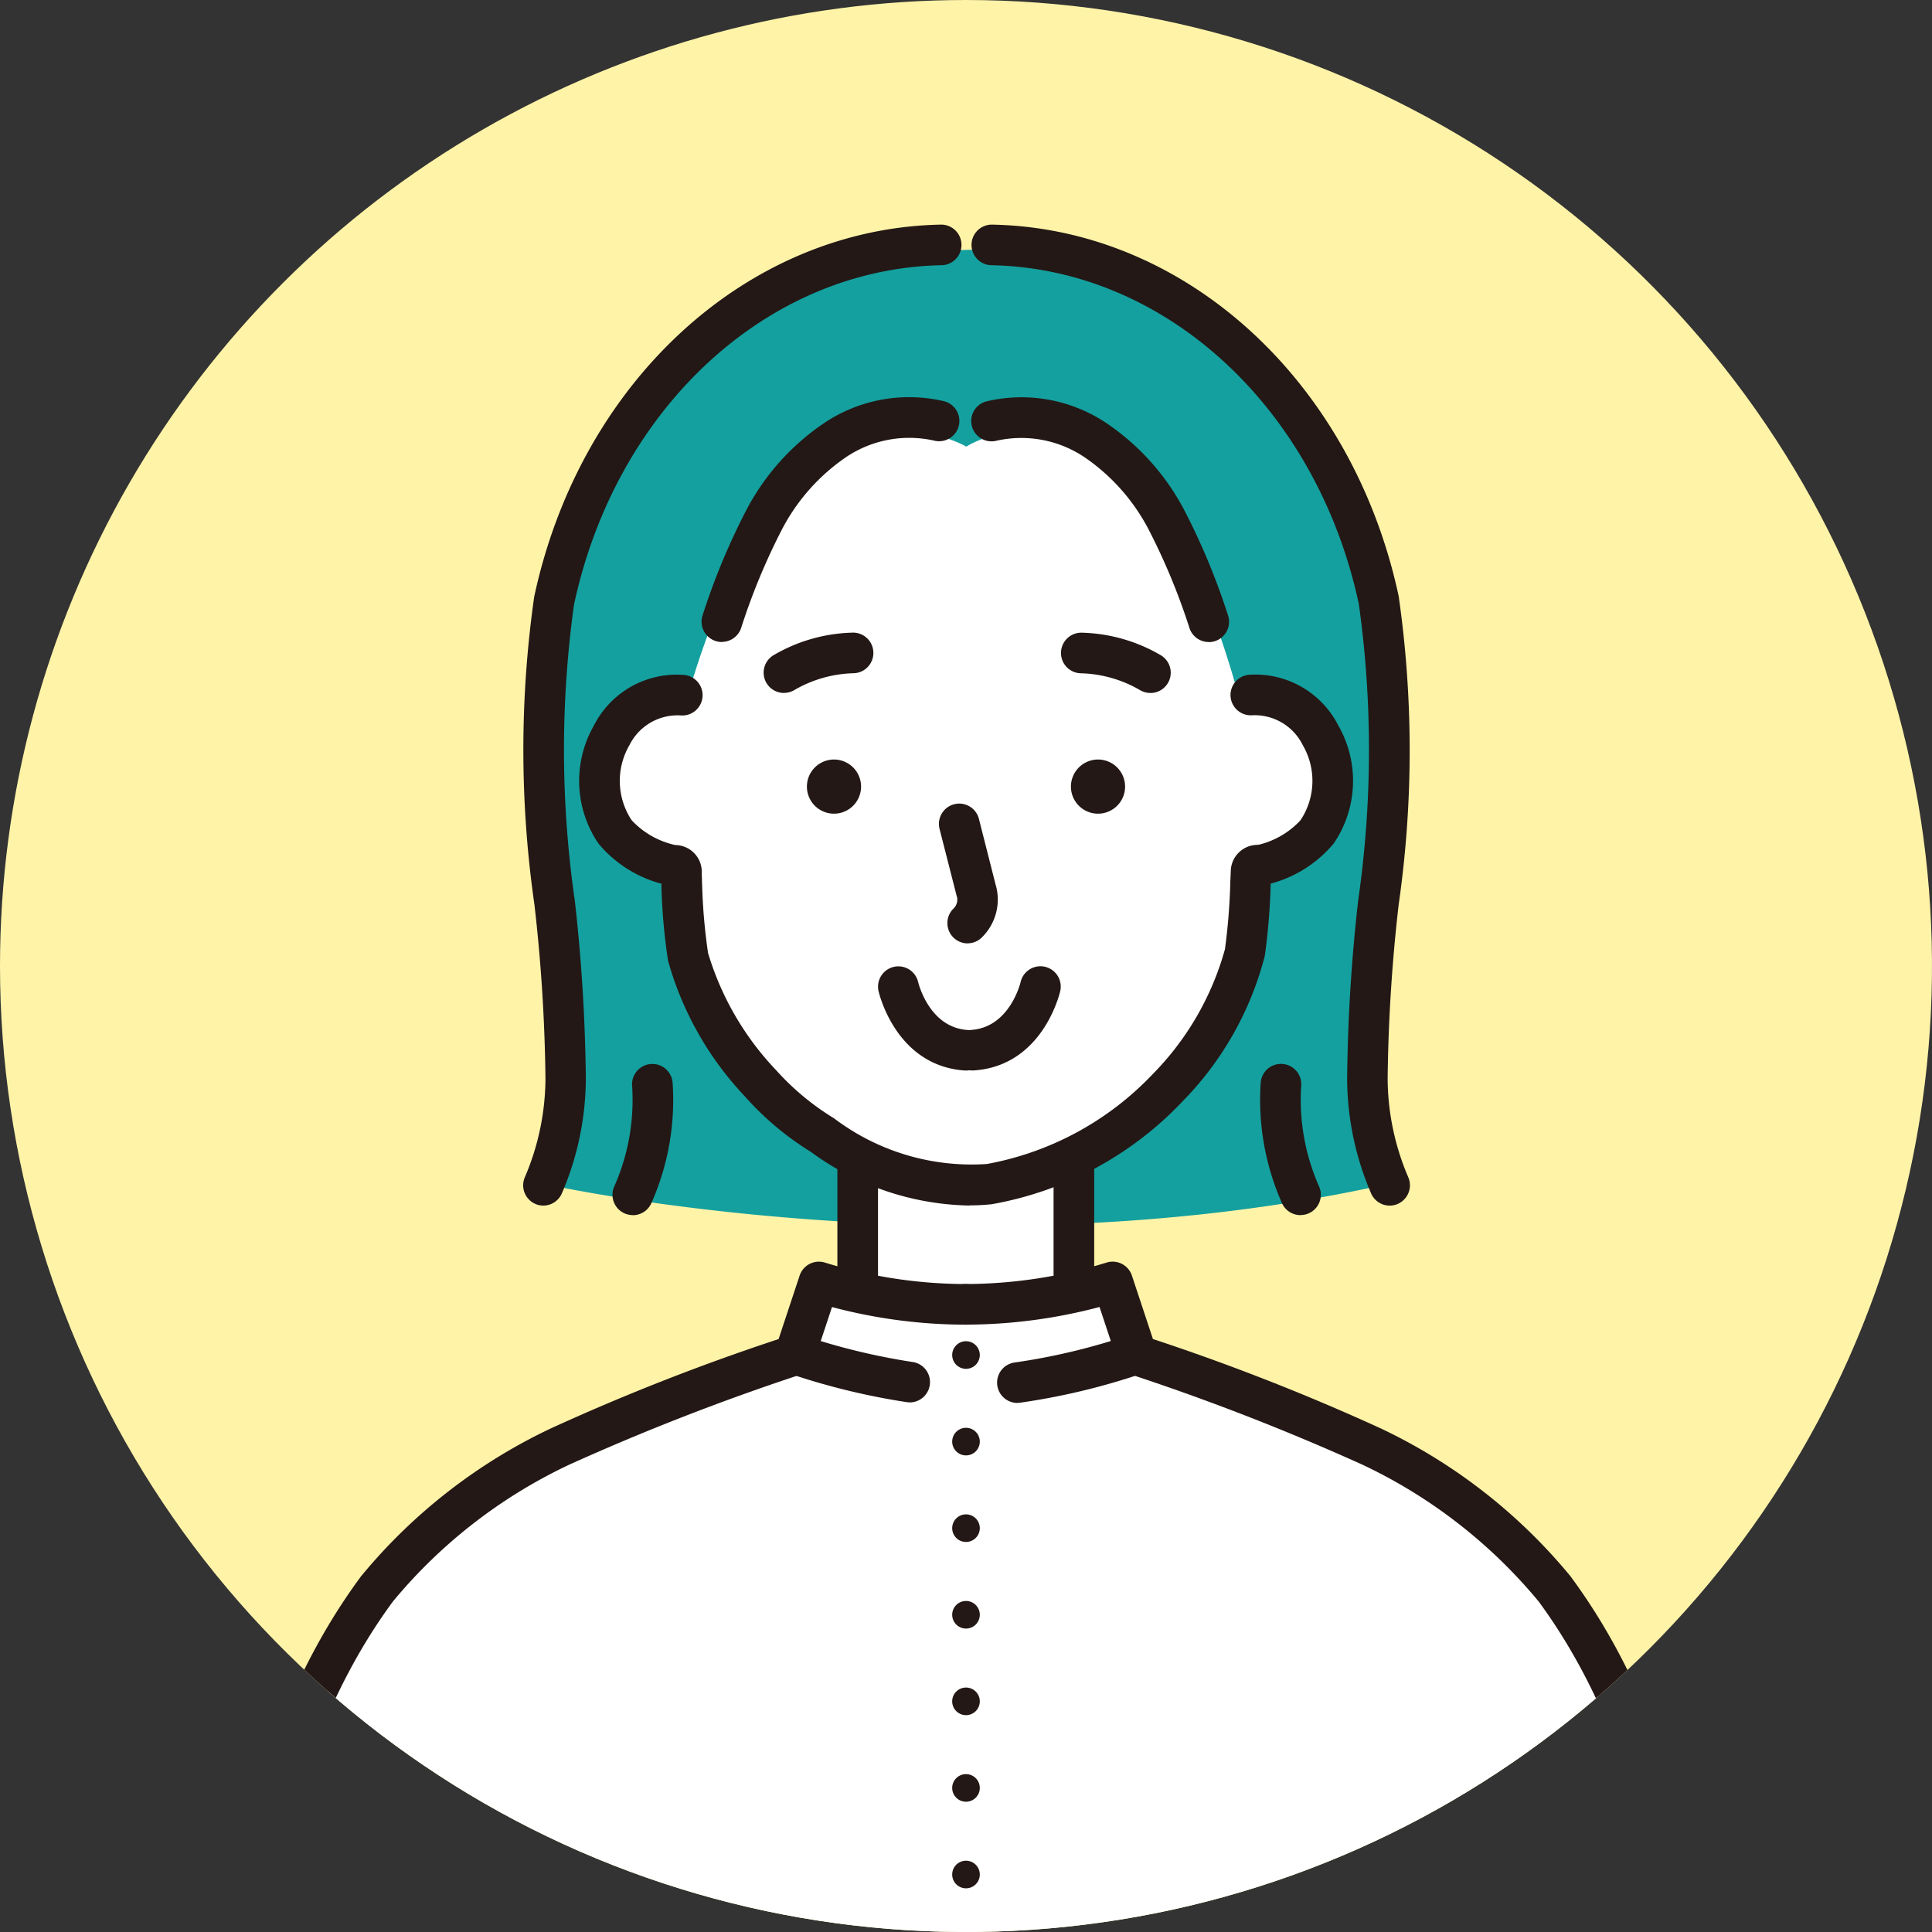
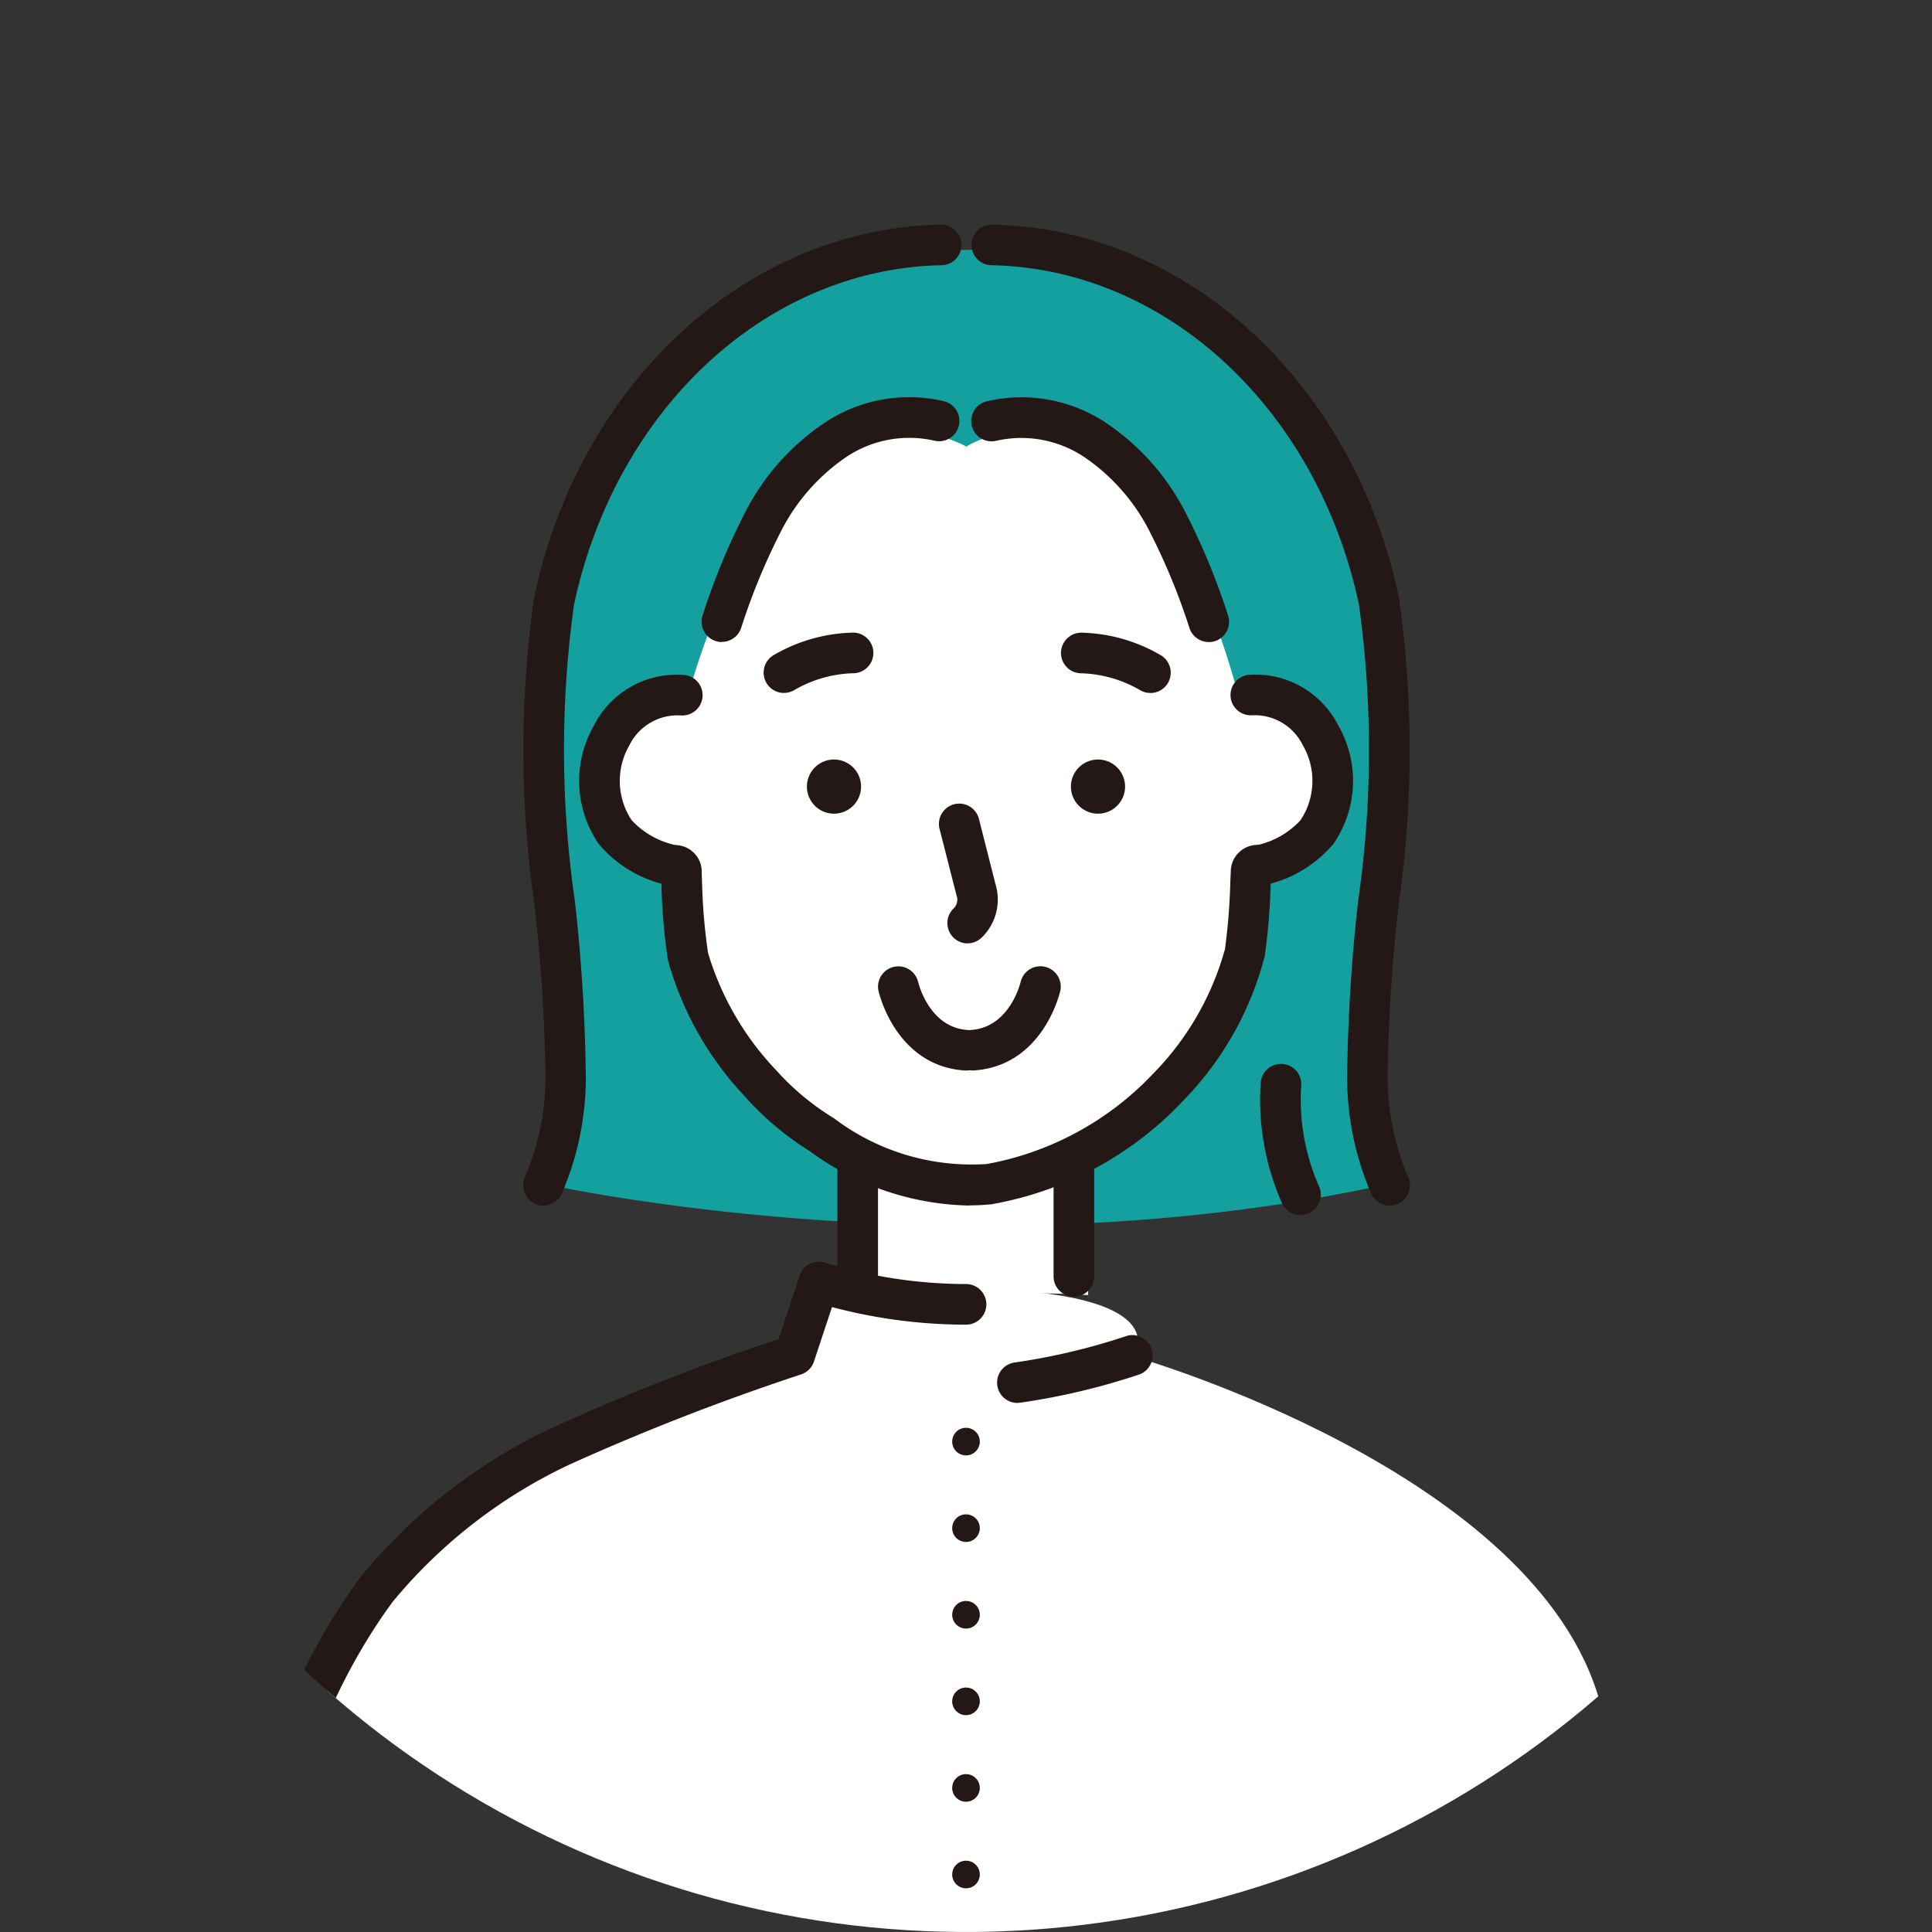
<svg xmlns="http://www.w3.org/2000/svg" id="グループ_11706" data-name="グループ 11706" width="70" height="70" viewBox="0 0 70 70">
  <rect x="0" y="0" width="70" height="70" fill="#333333" stroke="none" />
  <defs>
    <clipPath id="clip-path">
      <path id="パス_4874" data-name="パス 4874" d="M0,371.088a35,35,0,1,0,35-35,35,35,0,0,0-35,35" transform="translate(0 -336.088)" fill="none" />
    </clipPath>
  </defs>
  <g id="グループ_11705" data-name="グループ 11705" clip-path="url(#clip-path)">
-     <path id="パス_4841" data-name="パス 4841" d="M70,371.088a35,35,0,1,1-35-35,35,35,0,0,1,35,35" transform="translate(0 -336.088)" fill="#fff3a8" />
    <path id="パス_4842" data-name="パス 4842" d="M80.464,406.879s15.038,3.3,30.112,0c.271-.059-.429-3.612-.472-5.436-.112-4.656,1.5-9.6.652-14.176s-3.019-9.757-7.578-12.362a14.891,14.891,0,0,0-12.774-.884c-4.942,2.019-8.224,6.939-9.631,12.088s.041,10.539.219,15.874a26.06,26.06,0,0,1-.528,4.9" transform="translate(-60.503 -363.934)" fill="#14a09f" />
    <path id="パス_4843" data-name="パス 4843" d="M131.056,508.941a21.8,21.8,0,0,1-3.9-.981l-.214,4.409a1.37,1.37,0,0,1,.24.029,13.684,13.684,0,0,0,3.171.211,29.749,29.749,0,0,1,4.882-.084l.062-4.835a23,23,0,0,1-4.245,1.251" transform="translate(-95.81 -465.602)" fill="#fff" />
    <path id="パス_4844" data-name="パス 4844" d="M142.652,399.988l-.041-.007" transform="translate(-107.633 -384.31)" fill="#fff" />
    <path id="パス_4845" data-name="パス 4845" d="M111.78,409.513a2.612,2.612,0,0,1,1.616.092,3.477,3.477,0,0,1,1.752,1.438,3.812,3.812,0,0,1,.276,1.785,14.619,14.619,0,0,1-.276,1.454c-.093.491-.782.981-1.448,1.349a11.641,11.641,0,0,1-1.309.613s0-.123-.031.066-.092.689-.215,1.935a9.764,9.764,0,0,1-1.134,3.459,21.362,21.362,0,0,1-1.318,2.143,7.783,7.783,0,0,1-1.722,1.385c-.743.493-1.476.929-1.665,1.041a.385.385,0,0,1-.048.024.431.431,0,0,1-.051.018l-1.9.53-1.9.53a.412.412,0,0,1-.089.015.4.4,0,0,1-.09,0c-.147-.024-.474-.083-1.021-.215s-1.314-.336-2.339-.65a7.313,7.313,0,0,1-3-1.714,22.109,22.109,0,0,1-2.607-3.167,7,7,0,0,1-1.3-3.227,6.431,6.431,0,0,1,.038-1.992.429.429,0,0,0-.023-.241.411.411,0,0,0-.152-.187,1.543,1.543,0,0,0-.209-.116,2.9,2.9,0,0,0-.313-.123,11.518,11.518,0,0,1-1.419-.552,2.245,2.245,0,0,1-1.1-.92,4.213,4.213,0,0,1-.175-1.9,3.776,3.776,0,0,1,.982-2.269,2.331,2.331,0,0,1,2.134-.724c3.731-13.015,10.129-9.164,10.129-9.164s6.377-4.1,9.936,9.289" transform="translate(-66.844 -384.047)" fill="#fff" />
    <path id="パス_4846" data-name="パス 4846" d="M99.694,454.99a10.005,10.005,0,0,1-5.763-1.95,10.68,10.68,0,0,1-2.392-2.015,11.75,11.75,0,0,1-2.773-4.9,21.3,21.3,0,0,1-.24-2.68c0-.034,0-.074,0-.115a4.457,4.457,0,0,1-2.281-1.453,4.033,4.033,0,0,1-.166-4.28,3.364,3.364,0,0,1,3.244-1.833.736.736,0,1,1-.117,1.467,1.947,1.947,0,0,0-1.84,1.078,2.576,2.576,0,0,0,.067,2.7l.018.025a3.042,3.042,0,0,0,1.556.89l.057.006a.968.968,0,0,1,.921,1.019c0,.067.007.151.009.237,0,.062,0,.126.006.192a20.666,20.666,0,0,0,.215,2.465,10.532,10.532,0,0,0,2.457,4.234,9.381,9.381,0,0,0,2.1,1.749l.027.019a8.255,8.255,0,0,0,5.517,1.64,11,11,0,0,0,6-3.247,10.385,10.385,0,0,0,2.627-4.538,22.527,22.527,0,0,0,.194-2.452l.017-.374c0-.01,0-.019,0-.029a.972.972,0,0,1,.957-.923l.063-.007a3.029,3.029,0,0,0,1.5-.879l.019-.027a2.571,2.571,0,0,0,.069-2.7,1.942,1.942,0,0,0-1.842-1.082.736.736,0,0,1-.116-1.467,3.372,3.372,0,0,1,3.246,1.838,4.03,4.03,0,0,1-.168,4.275,4.462,4.462,0,0,1-2.283,1.453,23.262,23.262,0,0,1-.213,2.618,11.666,11.666,0,0,1-2.979,5.27c-.012.014-.024.027-.037.04a12.5,12.5,0,0,1-6.882,3.689,7.589,7.589,0,0,1-.795.041" transform="translate(-64.56 -411.311)" fill="#231815" />
    <path id="パス_4847" data-name="パス 4847" d="M139.744,459.856a.736.736,0,0,1-.531-1.245.456.456,0,0,0,.147-.429.308.308,0,0,1-.023-.077l-.613-2.4a.736.736,0,0,1,1.426-.365l.6,2.364a1.92,1.92,0,0,1-.48,1.923.733.733,0,0,1-.531.226m-.378-1.663h0Z" transform="translate(-104.683 -425.675)" fill="#231815" />
    <path id="パス_4848" data-name="パス 4848" d="M132.89,482.576l-.052,0c-2.479-.175-3.094-2.775-3.119-2.886a.736.736,0,0,1,1.435-.327c.018.075.409,1.648,1.787,1.745a.736.736,0,0,1-.051,1.47" transform="translate(-97.89 -443.79)" fill="#231815" />
    <path id="パス_4849" data-name="パス 4849" d="M141.437,482.582a.736.736,0,0,1-.051-1.47c1.382-.1,1.772-1.679,1.788-1.746a.736.736,0,0,1,1.435.327c-.025.111-.639,2.711-3.119,2.886l-.052,0" transform="translate(-106.192 -443.796)" fill="#231815" />
    <path id="パス_4850" data-name="パス 4850" d="M121.164,449.271a.981.981,0,1,1-.981-.981.981.981,0,0,1,.981.981" transform="translate(-89.966 -420.771)" fill="#231815" />
    <path id="パス_4851" data-name="パス 4851" d="M160.164,449.271a.981.981,0,1,1-.981-.981.981.981,0,0,1,.981.981" transform="translate(-119.4 -420.771)" fill="#231815" />
    <path id="パス_4852" data-name="パス 4852" d="M83.741,541.427c-2.3-8.391-16.905-12.541-16.905-12.541s1.75-2.38-6.132-2.463c-7.019-.074-5.557,2.213-5.557,2.213s-6.713,2.27-10.032,3.867c-3.757,1.808-6.377,5.292-8.047,10.009-.973,2.748-2.127,7.183-2.927,10.432l53.5.026c-1.031-3.51-2.929-8-3.9-11.543" transform="translate(-25.767 -479.739)" fill="#fff" />
    <path id="パス_4853" data-name="パス 4853" d="M124.438,511.149a.736.736,0,0,1-.736-.736v-3.888a.736.736,0,1,1,1.472,0v3.888a.736.736,0,0,1-.736.736" transform="translate(-93.362 -464.168)" fill="#231815" />
    <path id="パス_4854" data-name="パス 4854" d="M31.375,550.439a.756.756,0,0,1-.136-.013.736.736,0,0,1-.588-.859l.032-.171c.99-5.295,2.013-10.769,5.51-15.515.013-.018.027-.036.042-.052a19.961,19.961,0,0,1,6.855-5.326,80.538,80.538,0,0,1,8.244-3.233l.762-2.3a.736.736,0,0,1,.936-.465,17.461,17.461,0,0,0,4.982.771c.036,0,.072,0,.109,0a.736.736,0,0,1,.005,1.472,18.9,18.9,0,0,1-4.859-.638l-.654,1.974a.735.735,0,0,1-.467.467,85.055,85.055,0,0,0-8.413,3.276l-.025.012a18.556,18.556,0,0,0-6.354,4.944c-3.281,4.469-4.271,9.764-5.229,14.886l-.032.172a.736.736,0,0,1-.722.6" transform="translate(-23.124 -476.753)" fill="#231815" />
    <path id="パス_4855" data-name="パス 4855" d="M158.619,404.812a.736.736,0,0,1-.676-.446,10.626,10.626,0,0,1-.867-4.145,62.828,62.828,0,0,1,.4-6.462,38.255,38.255,0,0,0,.025-10.74c-1.524-7.109-7.008-12.167-13.331-12.28a.736.736,0,0,1,.013-1.471h.013c7.012.125,13.076,5.662,14.748,13.464a39.377,39.377,0,0,1,0,11.17,60.742,60.742,0,0,0-.4,6.31,9.164,9.164,0,0,0,.748,3.574.736.736,0,0,1-.676,1.026" transform="translate(-108.267 -361.13)" fill="#231815" />
    <path id="パス_4856" data-name="パス 4856" d="M187.6,498.67a.736.736,0,0,1-.673-.438,9.229,9.229,0,0,1-.768-4.377.736.736,0,0,1,1.468.1,7.753,7.753,0,0,0,.646,3.677.736.736,0,0,1-.672,1.035" transform="translate(-140.48 -454.643)" fill="#231815" />
    <path id="パス_4857" data-name="パス 4857" d="M78.016,404.812a.736.736,0,0,1-.676-1.026,9.164,9.164,0,0,0,.748-3.574,60.737,60.737,0,0,0-.4-6.31,39.377,39.377,0,0,1-.008-11.15c1.676-7.822,7.741-13.359,14.752-13.484h.013a.736.736,0,0,1,.013,1.471c-6.324.113-11.808,5.171-13.336,12.3a38.267,38.267,0,0,0,.029,10.719,62.826,62.826,0,0,1,.4,6.462,10.626,10.626,0,0,1-.867,4.145.736.736,0,0,1-.676.446" transform="translate(-58.325 -361.13)" fill="#231815" />
-     <path id="パス_4858" data-name="パス 4858" d="M91.215,498.669a.736.736,0,0,1-.672-1.035,7.753,7.753,0,0,0,.646-3.677.736.736,0,0,1,1.468-.1,9.229,9.229,0,0,1-.768,4.377.736.736,0,0,1-.673.438" transform="translate(-68.288 -454.643)" fill="#231815" />
    <path id="パス_4859" data-name="パス 4859" d="M160.03,431.731a.732.732,0,0,1-.371-.1,4.483,4.483,0,0,0-2.135-.612.736.736,0,1,1,.041-1.471,5.954,5.954,0,0,1,2.838.814.736.736,0,0,1-.373,1.371" transform="translate(-118.349 -406.624)" fill="#231815" />
    <path id="パス_4860" data-name="パス 4860" d="M113.545,431.731a.736.736,0,0,1-.373-1.371,5.954,5.954,0,0,1,2.838-.814.736.736,0,1,1,.041,1.471,4.483,4.483,0,0,0-2.135.612.733.733,0,0,1-.371.1" transform="translate(-85.14 -406.624)" fill="#231815" />
    <path id="パス_4861" data-name="パス 4861" d="M152.055,403.6a.736.736,0,0,1-.694-.493,23.339,23.339,0,0,0-1.46-3.537,7.193,7.193,0,0,0-2.344-2.664,4.105,4.105,0,0,0-3.19-.6.736.736,0,0,1-.38-1.422,5.522,5.522,0,0,1,4.363.786,8.634,8.634,0,0,1,2.841,3.195,24.419,24.419,0,0,1,1.559,3.759.736.736,0,0,1-.694.979" transform="translate(-108.26 -380.338)" fill="#231815" />
    <path id="パス_4862" data-name="パス 4862" d="M104.376,403.6a.737.737,0,0,1-.695-.979,24.463,24.463,0,0,1,1.559-3.76,8.642,8.642,0,0,1,2.841-3.195,5.523,5.523,0,0,1,4.363-.786.736.736,0,0,1-.38,1.422,4.1,4.1,0,0,0-3.19.6,7.2,7.2,0,0,0-2.345,2.664,23.348,23.348,0,0,0-1.459,3.536.736.736,0,0,1-.695.493" transform="translate(-78.221 -380.338)" fill="#231815" />
-     <path id="パス_4863" data-name="パス 4863" d="M119.679,535.708a.792.792,0,0,1-.1-.006,24.942,24.942,0,0,1-4.174-1.007.736.736,0,1,1,.446-1.4,23.6,23.6,0,0,0,3.924.95.736.736,0,0,1-.1,1.465" transform="translate(-86.714 -484.898)" fill="#231815" />
    <path id="パス_4864" data-name="パス 4864" d="M156.374,511.149a.736.736,0,0,1-.736-.736v-3.888a.736.736,0,1,1,1.472,0v3.888a.736.736,0,0,1-.736.736" transform="translate(-117.465 -464.168)" fill="#231815" />
-     <path id="パス_4865" data-name="パス 4865" d="M167.123,550.44a.736.736,0,0,1-.722-.6l-.032-.172c-.958-5.121-1.948-10.417-5.229-14.886a18.555,18.555,0,0,0-6.354-4.944l-.025-.012a85.032,85.032,0,0,0-8.413-3.276.735.735,0,0,1-.467-.467l-.654-1.974a19.013,19.013,0,0,1-4.859.639.736.736,0,0,1,.005-1.472c.038,0,.073,0,.109,0a17.469,17.469,0,0,0,4.983-.771.736.736,0,0,1,.935.465l.762,2.3a80.537,80.537,0,0,1,8.244,3.233,19.96,19.96,0,0,1,6.855,5.326c.015.017.029.034.042.053,3.5,4.746,4.521,10.22,5.51,15.515l.032.172a.736.736,0,0,1-.588.859.756.756,0,0,1-.136.013" transform="translate(-105.389 -476.754)" fill="#231815" />
    <path id="パス_4866" data-name="パス 4866" d="M148.019,535.729a.736.736,0,0,1-.09-1.466,23.091,23.091,0,0,0,4.077-.97.736.736,0,0,1,.446,1.4,24.5,24.5,0,0,1-4.342,1.029.76.76,0,0,1-.091.005" transform="translate(-111.16 -484.898)" fill="#231815" />
-     <path id="パス_4867" data-name="パス 4867" d="M140.665,534.721a.5.5,0,1,1,.5.5.5.5,0,0,1-.5-.5" transform="translate(-106.165 -485.626)" fill="#231815" />
    <path id="パス_4868" data-name="パス 4868" d="M140.665,547.511a.5.5,0,1,1,.5.5.5.5,0,0,1-.5-.5" transform="translate(-106.165 -495.279)" fill="#231815" />
    <path id="パス_4869" data-name="パス 4869" d="M140.665,560.3a.5.5,0,1,1,.5.5.5.5,0,0,1-.5-.5" transform="translate(-106.165 -504.932)" fill="#231815" />
    <path id="パス_4870" data-name="パス 4870" d="M140.665,573.091a.5.5,0,1,1,.5.5.5.5,0,0,1-.5-.5" transform="translate(-106.165 -514.585)" fill="#231815" />
    <path id="パス_4871" data-name="パス 4871" d="M140.665,585.882a.5.5,0,1,1,.5.5.5.5,0,0,1-.5-.5" transform="translate(-106.165 -524.239)" fill="#231815" />
    <path id="パス_4872" data-name="パス 4872" d="M140.665,598.672a.5.5,0,1,1,.5.5.5.5,0,0,1-.5-.5" transform="translate(-106.165 -533.892)" fill="#231815" />
    <path id="パス_4873" data-name="パス 4873" d="M140.665,611.462a.5.5,0,1,1,.5.5.5.5,0,0,1-.5-.5" transform="translate(-106.165 -543.545)" fill="#231815" />
  </g>
</svg>